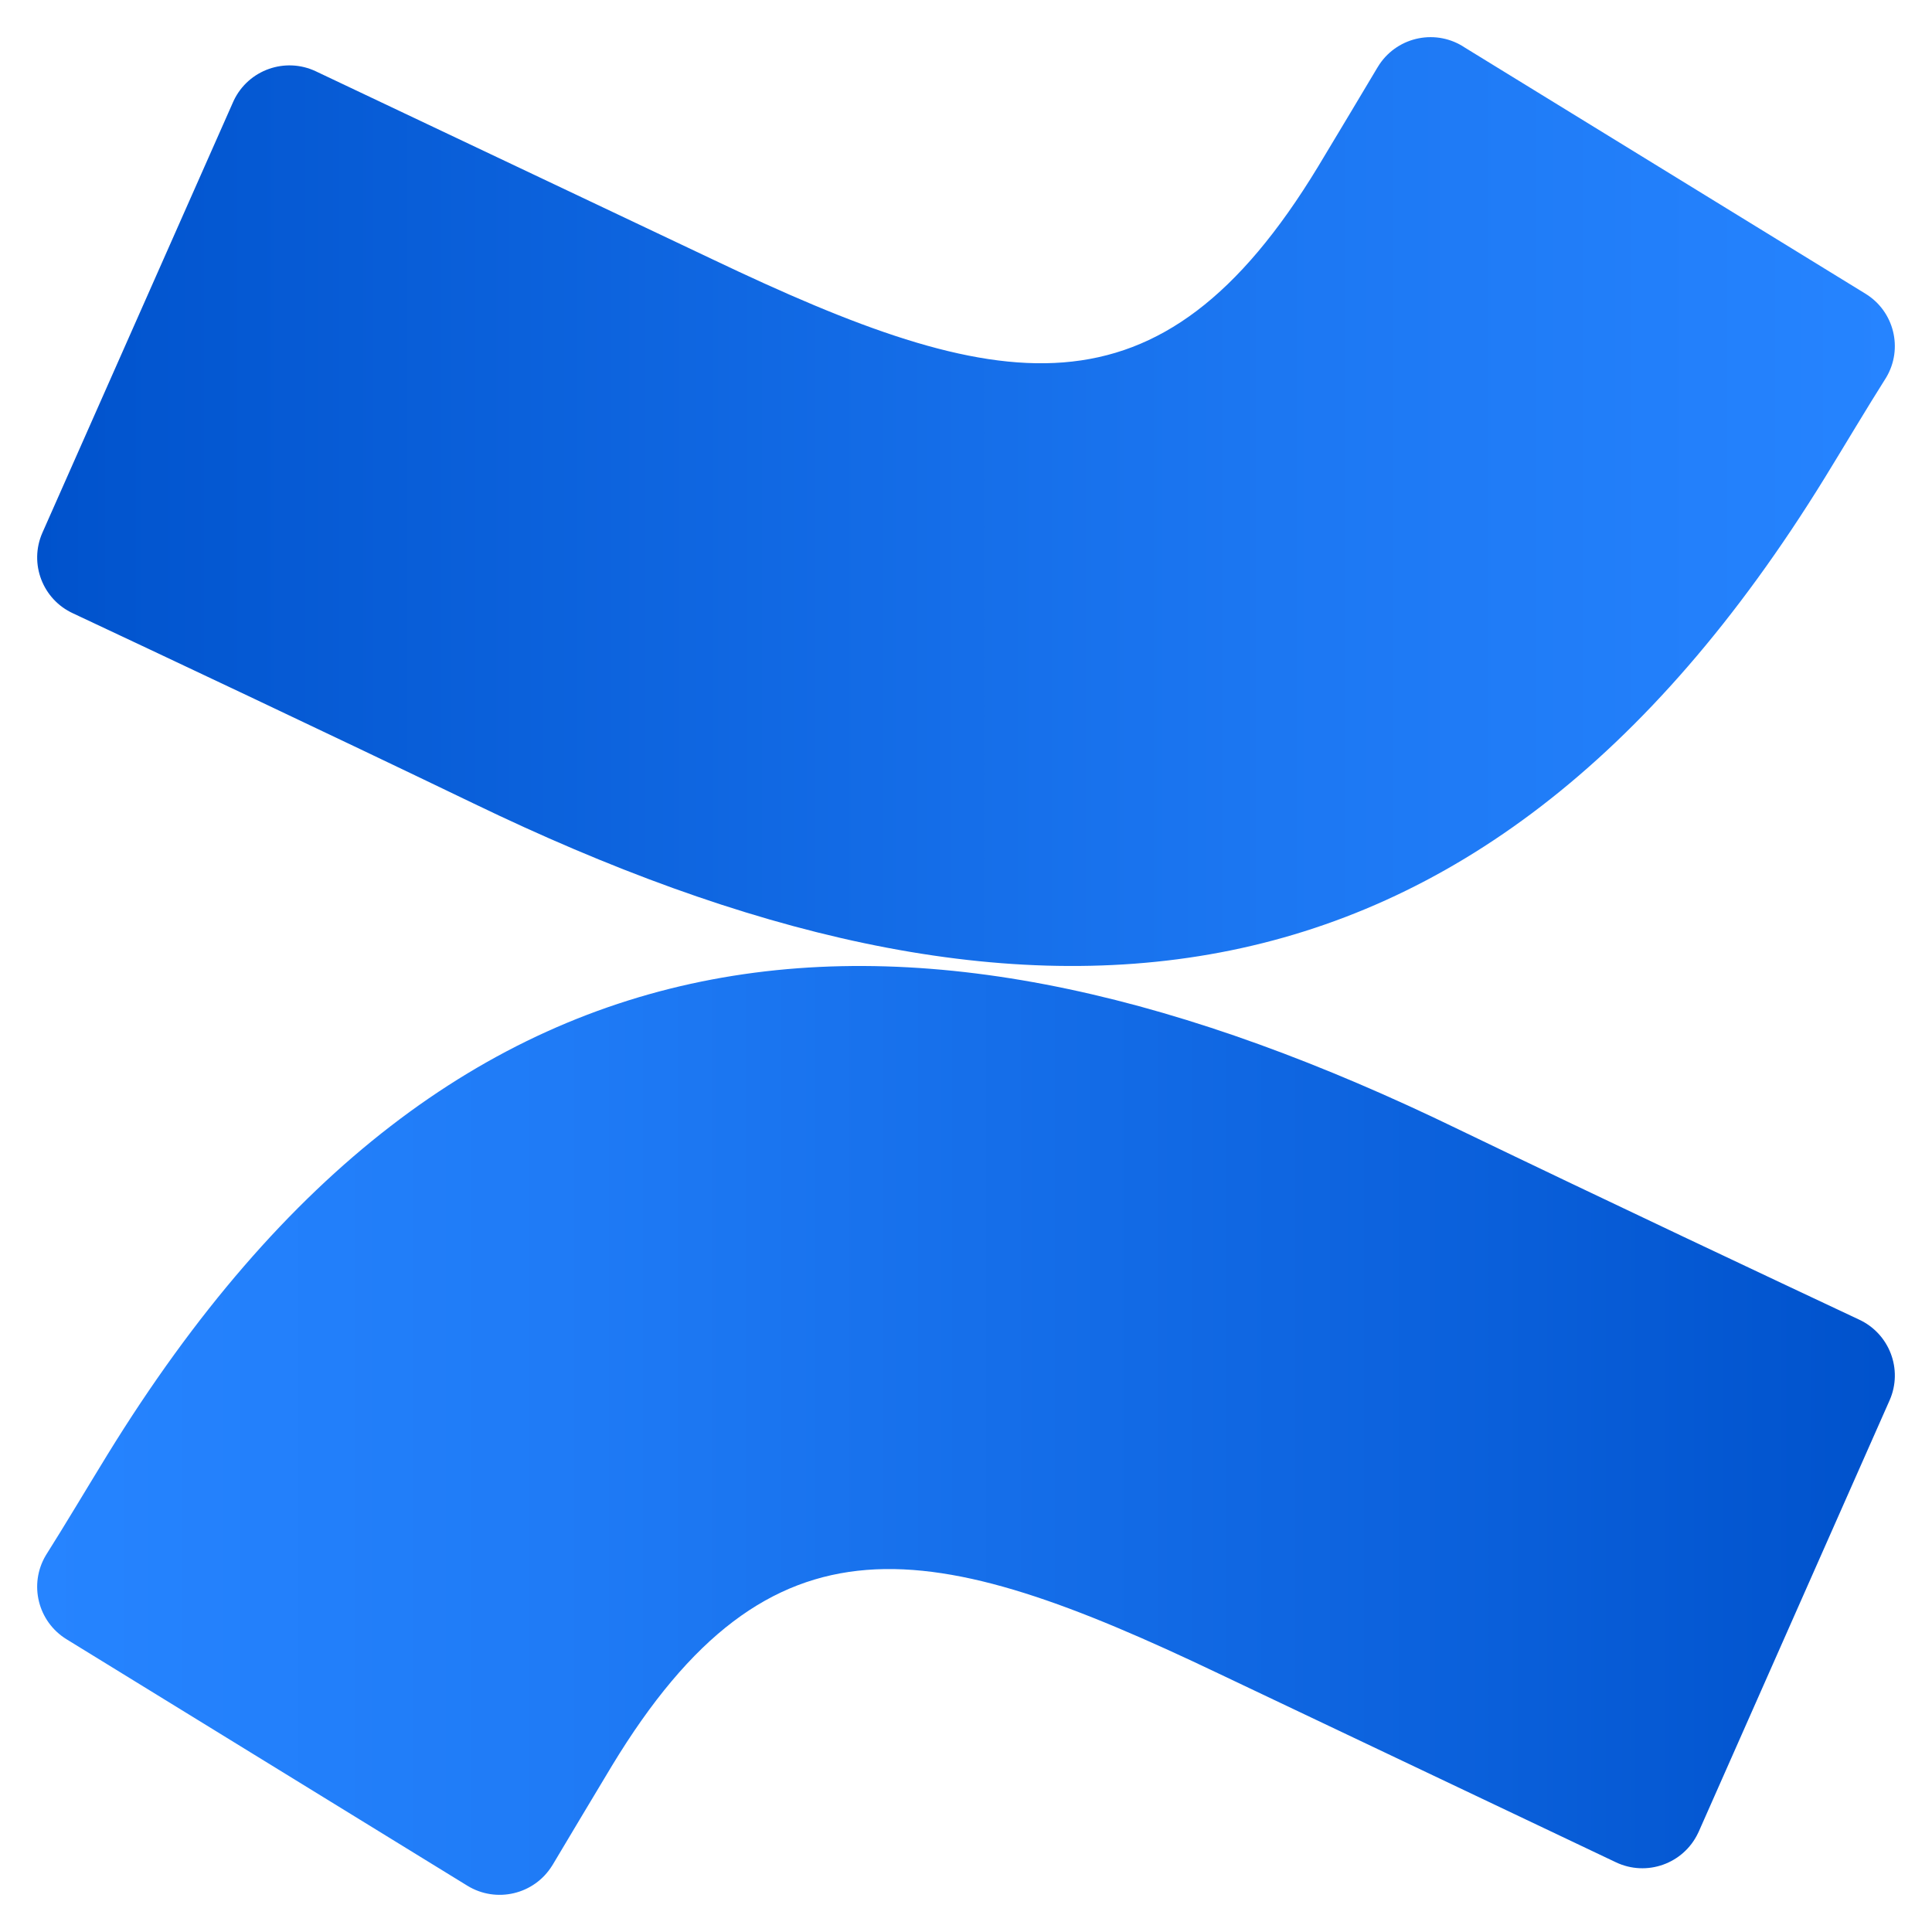
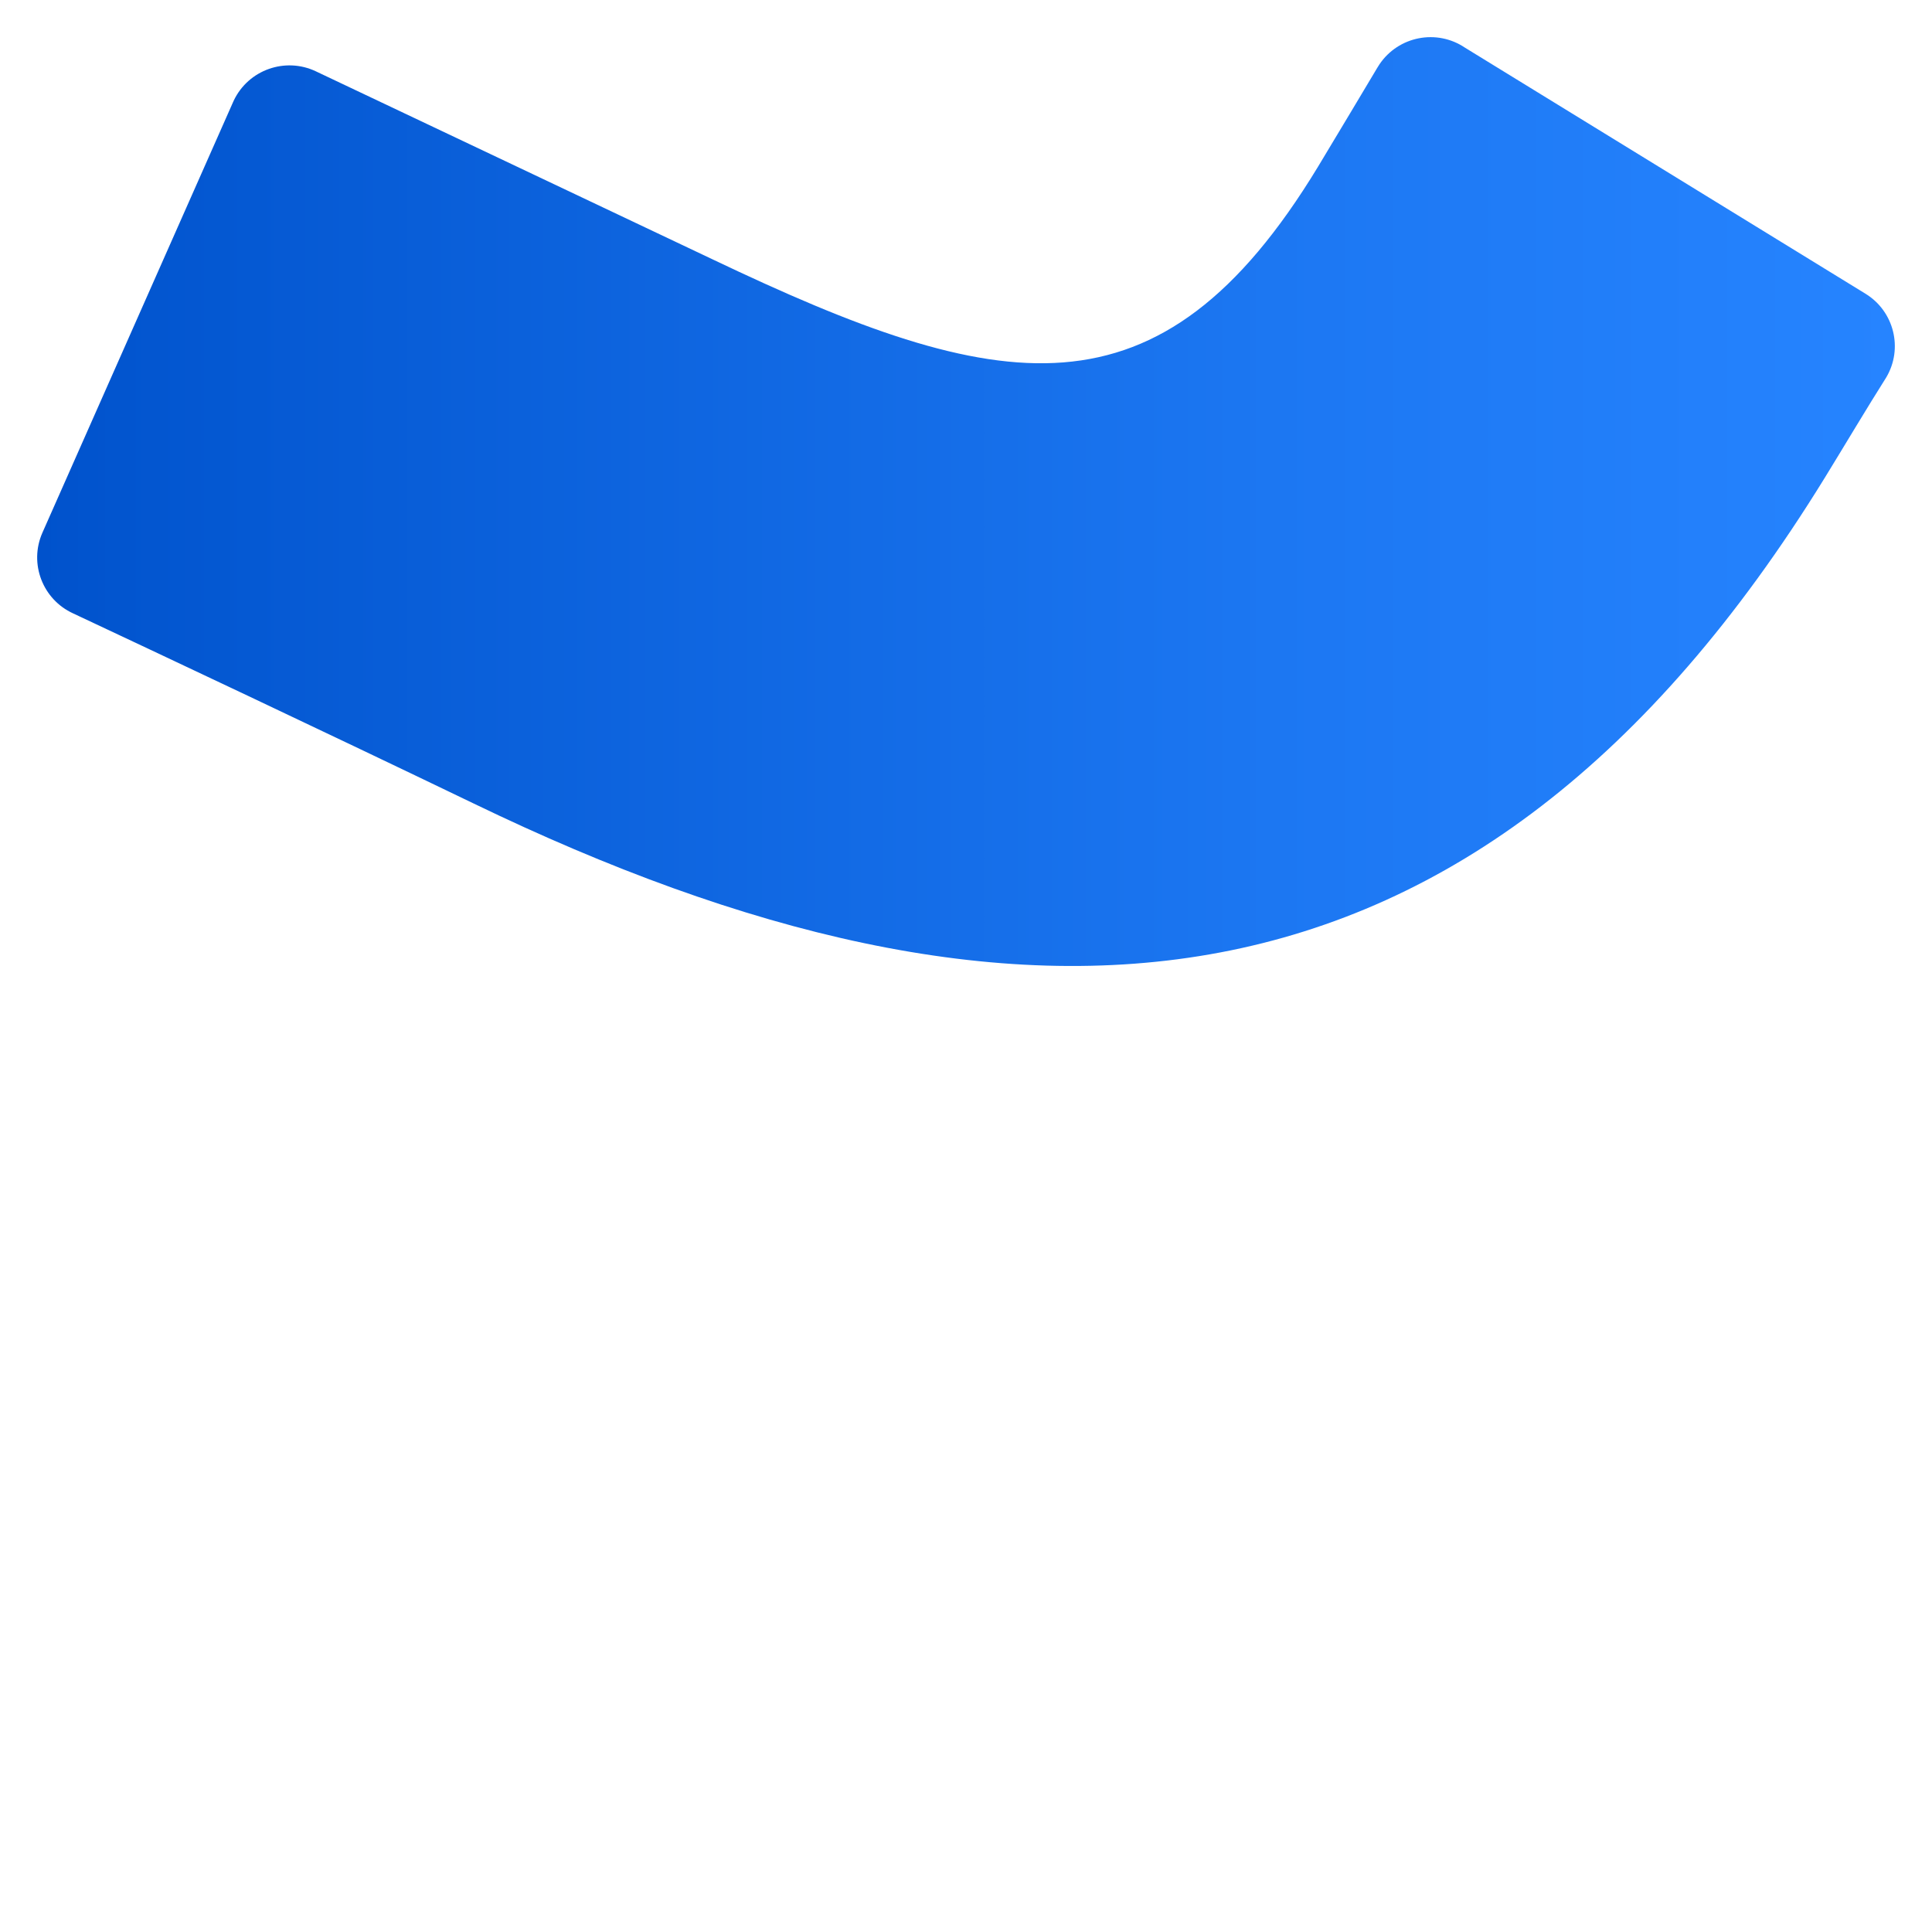
<svg xmlns="http://www.w3.org/2000/svg" viewBox="0 0 52 52" fill="none">
  <path d="M49.11 12.866C49.649 11.989 50.254 10.97 50.768 10.159C51.229 9.383 50.981 8.38 50.212 7.907L39.43 1.283C38.671 0.772 37.64 0.972 37.128 1.732C37.106 1.764 37.086 1.796 37.067 1.829C36.636 2.549 36.08 3.485 35.474 4.488C31.203 11.526 26.906 10.665 19.161 6.972L8.504 1.921C7.677 1.528 6.687 1.879 6.293 2.704C6.287 2.718 6.28 2.733 6.273 2.748L1.14 14.341C0.777 15.169 1.146 16.134 1.969 16.51C4.225 17.57 8.712 19.682 12.752 21.628C27.315 28.665 39.664 28.194 49.11 12.866Z" fill="url(#paint0_linear_1_566)" />
-   <path d="M2.891 39.154C2.352 40.032 1.746 41.052 1.232 41.864C0.771 42.642 1.019 43.644 1.788 44.119L12.577 50.753C13.357 51.233 14.379 50.992 14.861 50.213C14.866 50.205 14.871 50.198 14.876 50.19C15.308 49.468 15.864 48.531 16.469 47.528C20.742 40.48 25.041 41.342 32.794 45.041L43.491 50.123C44.319 50.517 45.309 50.166 45.703 49.338C45.71 49.324 45.718 49.309 45.724 49.294L50.86 37.687C51.224 36.858 50.854 35.892 50.031 35.514C47.773 34.453 43.283 32.339 39.241 30.39C24.701 23.333 12.344 23.789 2.891 39.154Z" fill="url(#paint1_linear_1_566)" />
  <defs>
    <linearGradient id="paint0_linear_1_566" x1="1" y1="13.5" x2="51.001" y2="13.5" gradientUnits="userSpaceOnUse">
      <stop stop-color="#0052CC" />
      <stop offset="0.044" stop-color="#0255CF" />
      <stop offset="0.665" stop-color="#1C77F2" />
      <stop offset="1" stop-color="#2684FF" />
    </linearGradient>
    <linearGradient id="paint1_linear_1_566" x1="0.999" y1="38.5" x2="51" y2="38.5" gradientUnits="userSpaceOnUse">
      <stop stop-color="#2684FF" />
      <stop offset="0.28" stop-color="#1F7BF6" />
      <stop offset="0.742" stop-color="#0C62DD" />
      <stop offset="0.994" stop-color="#0052CC" />
    </linearGradient>
  </defs>
</svg>